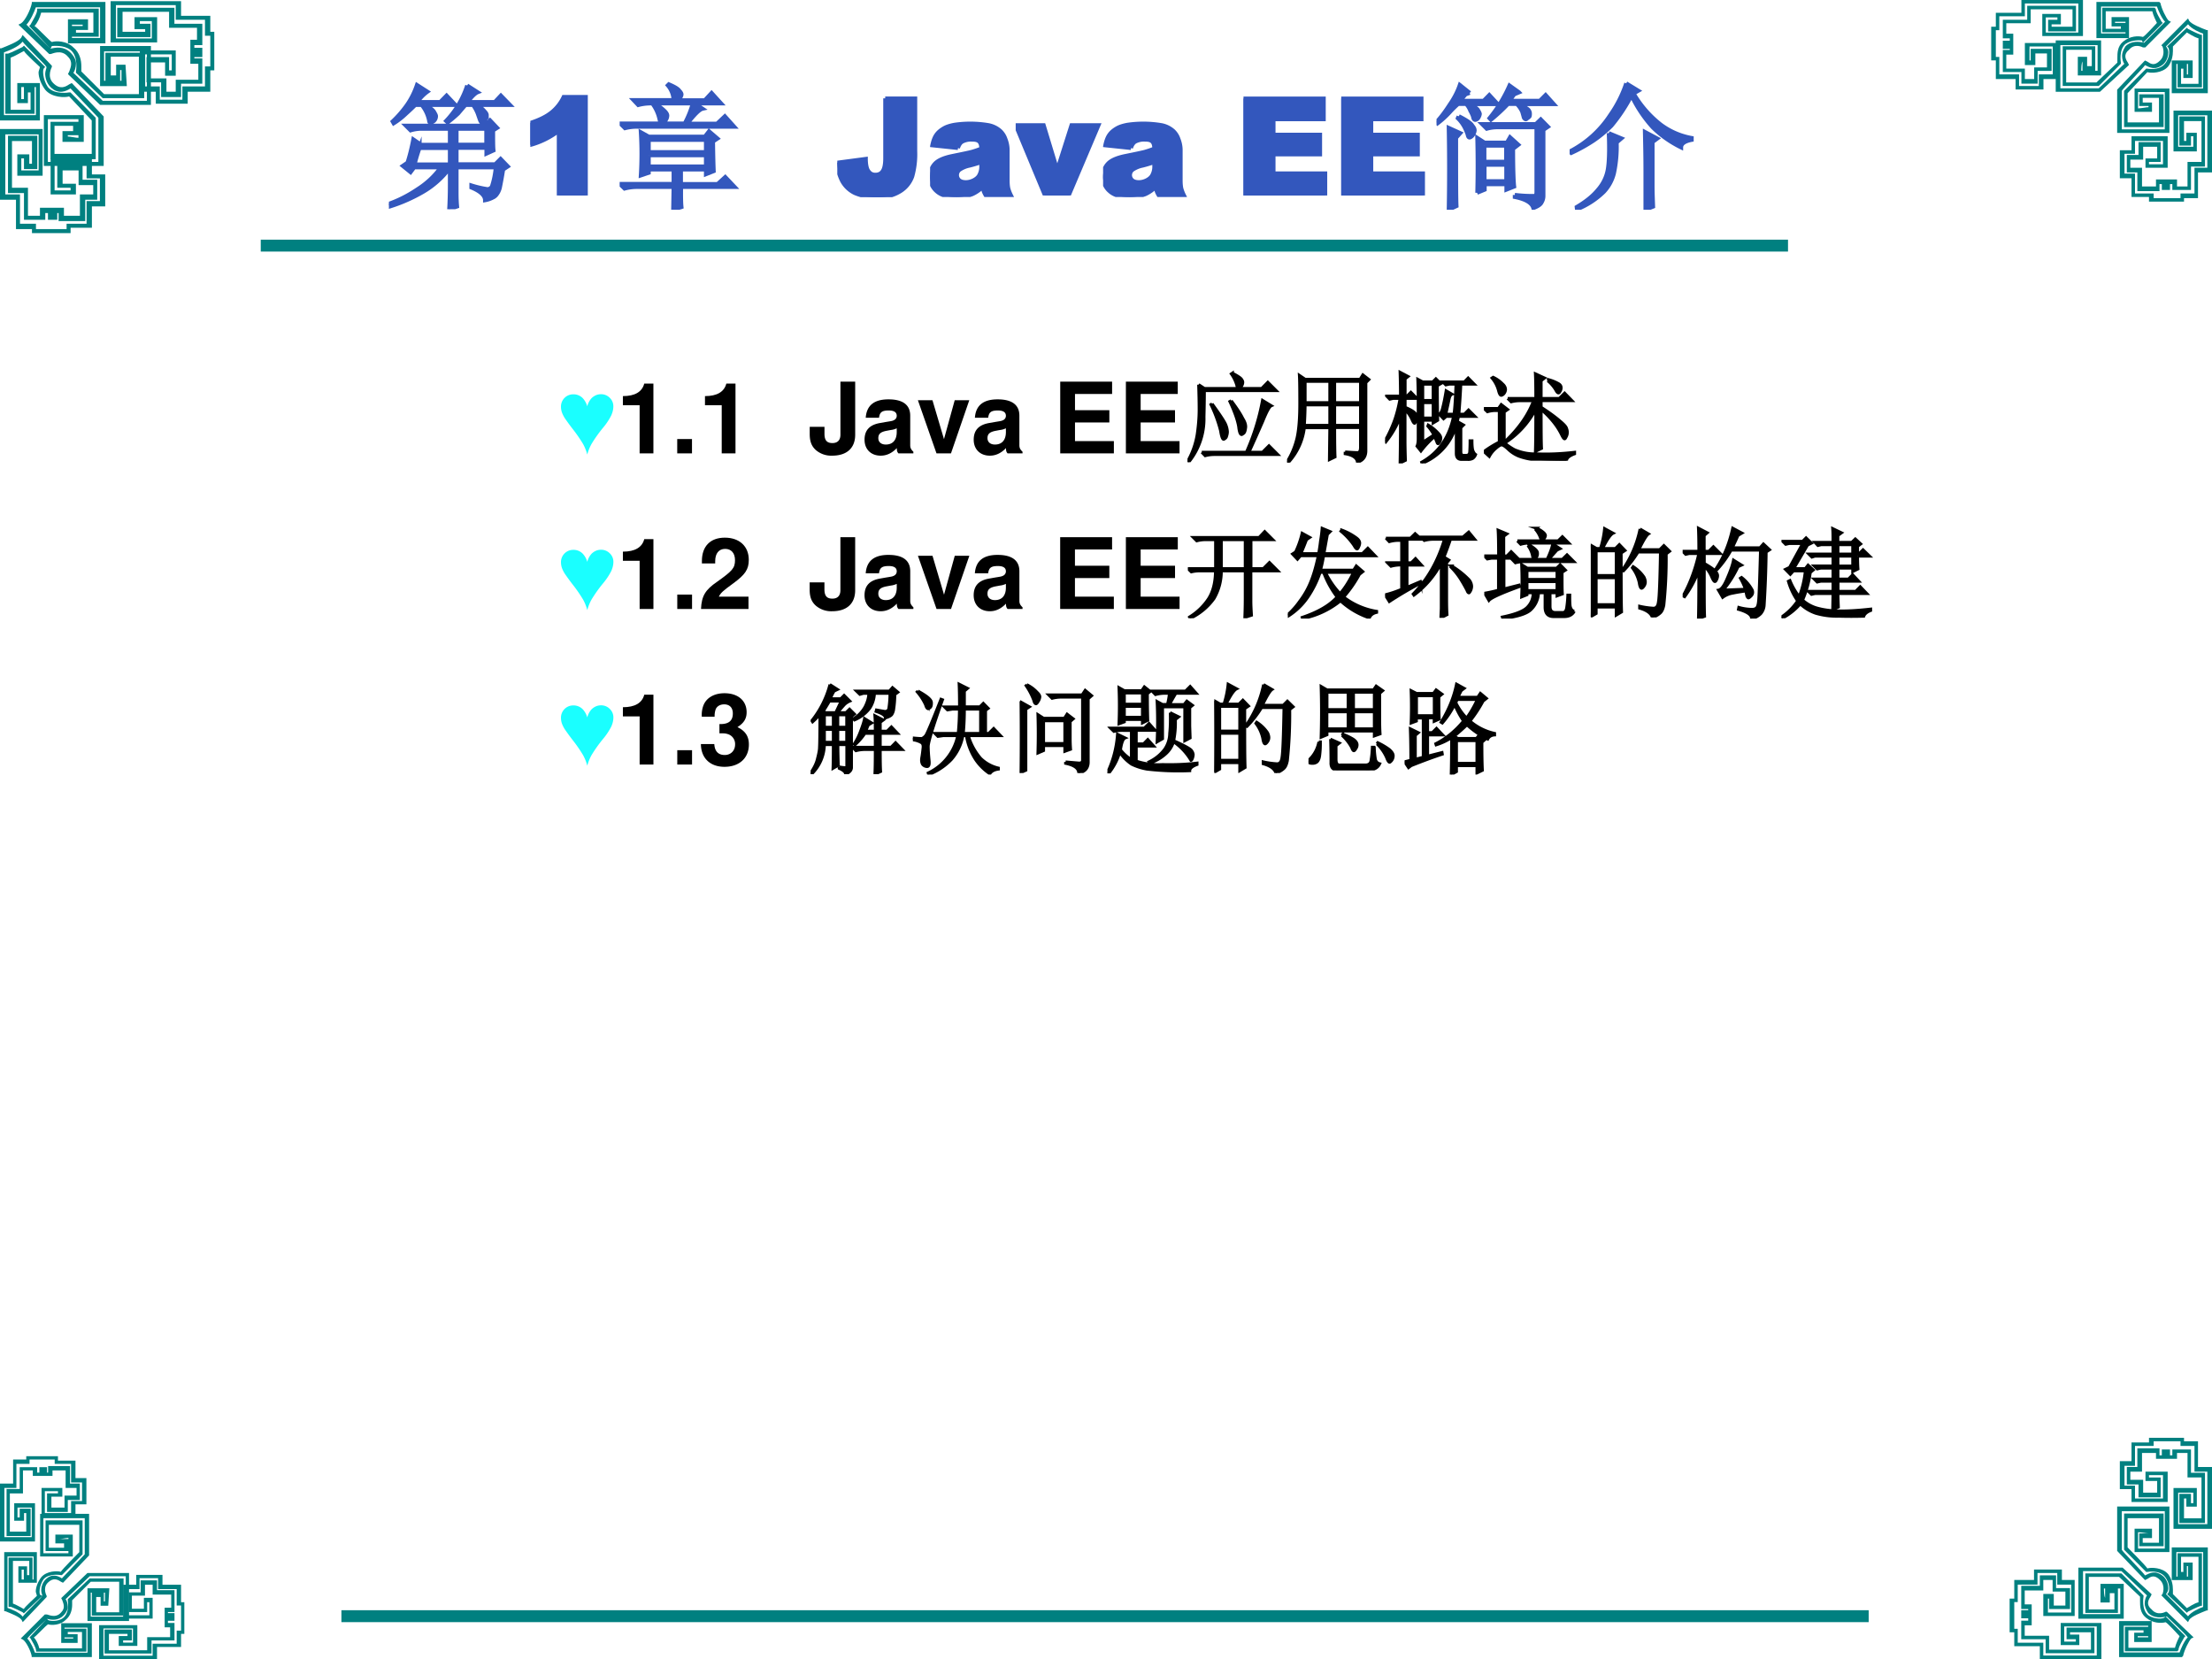
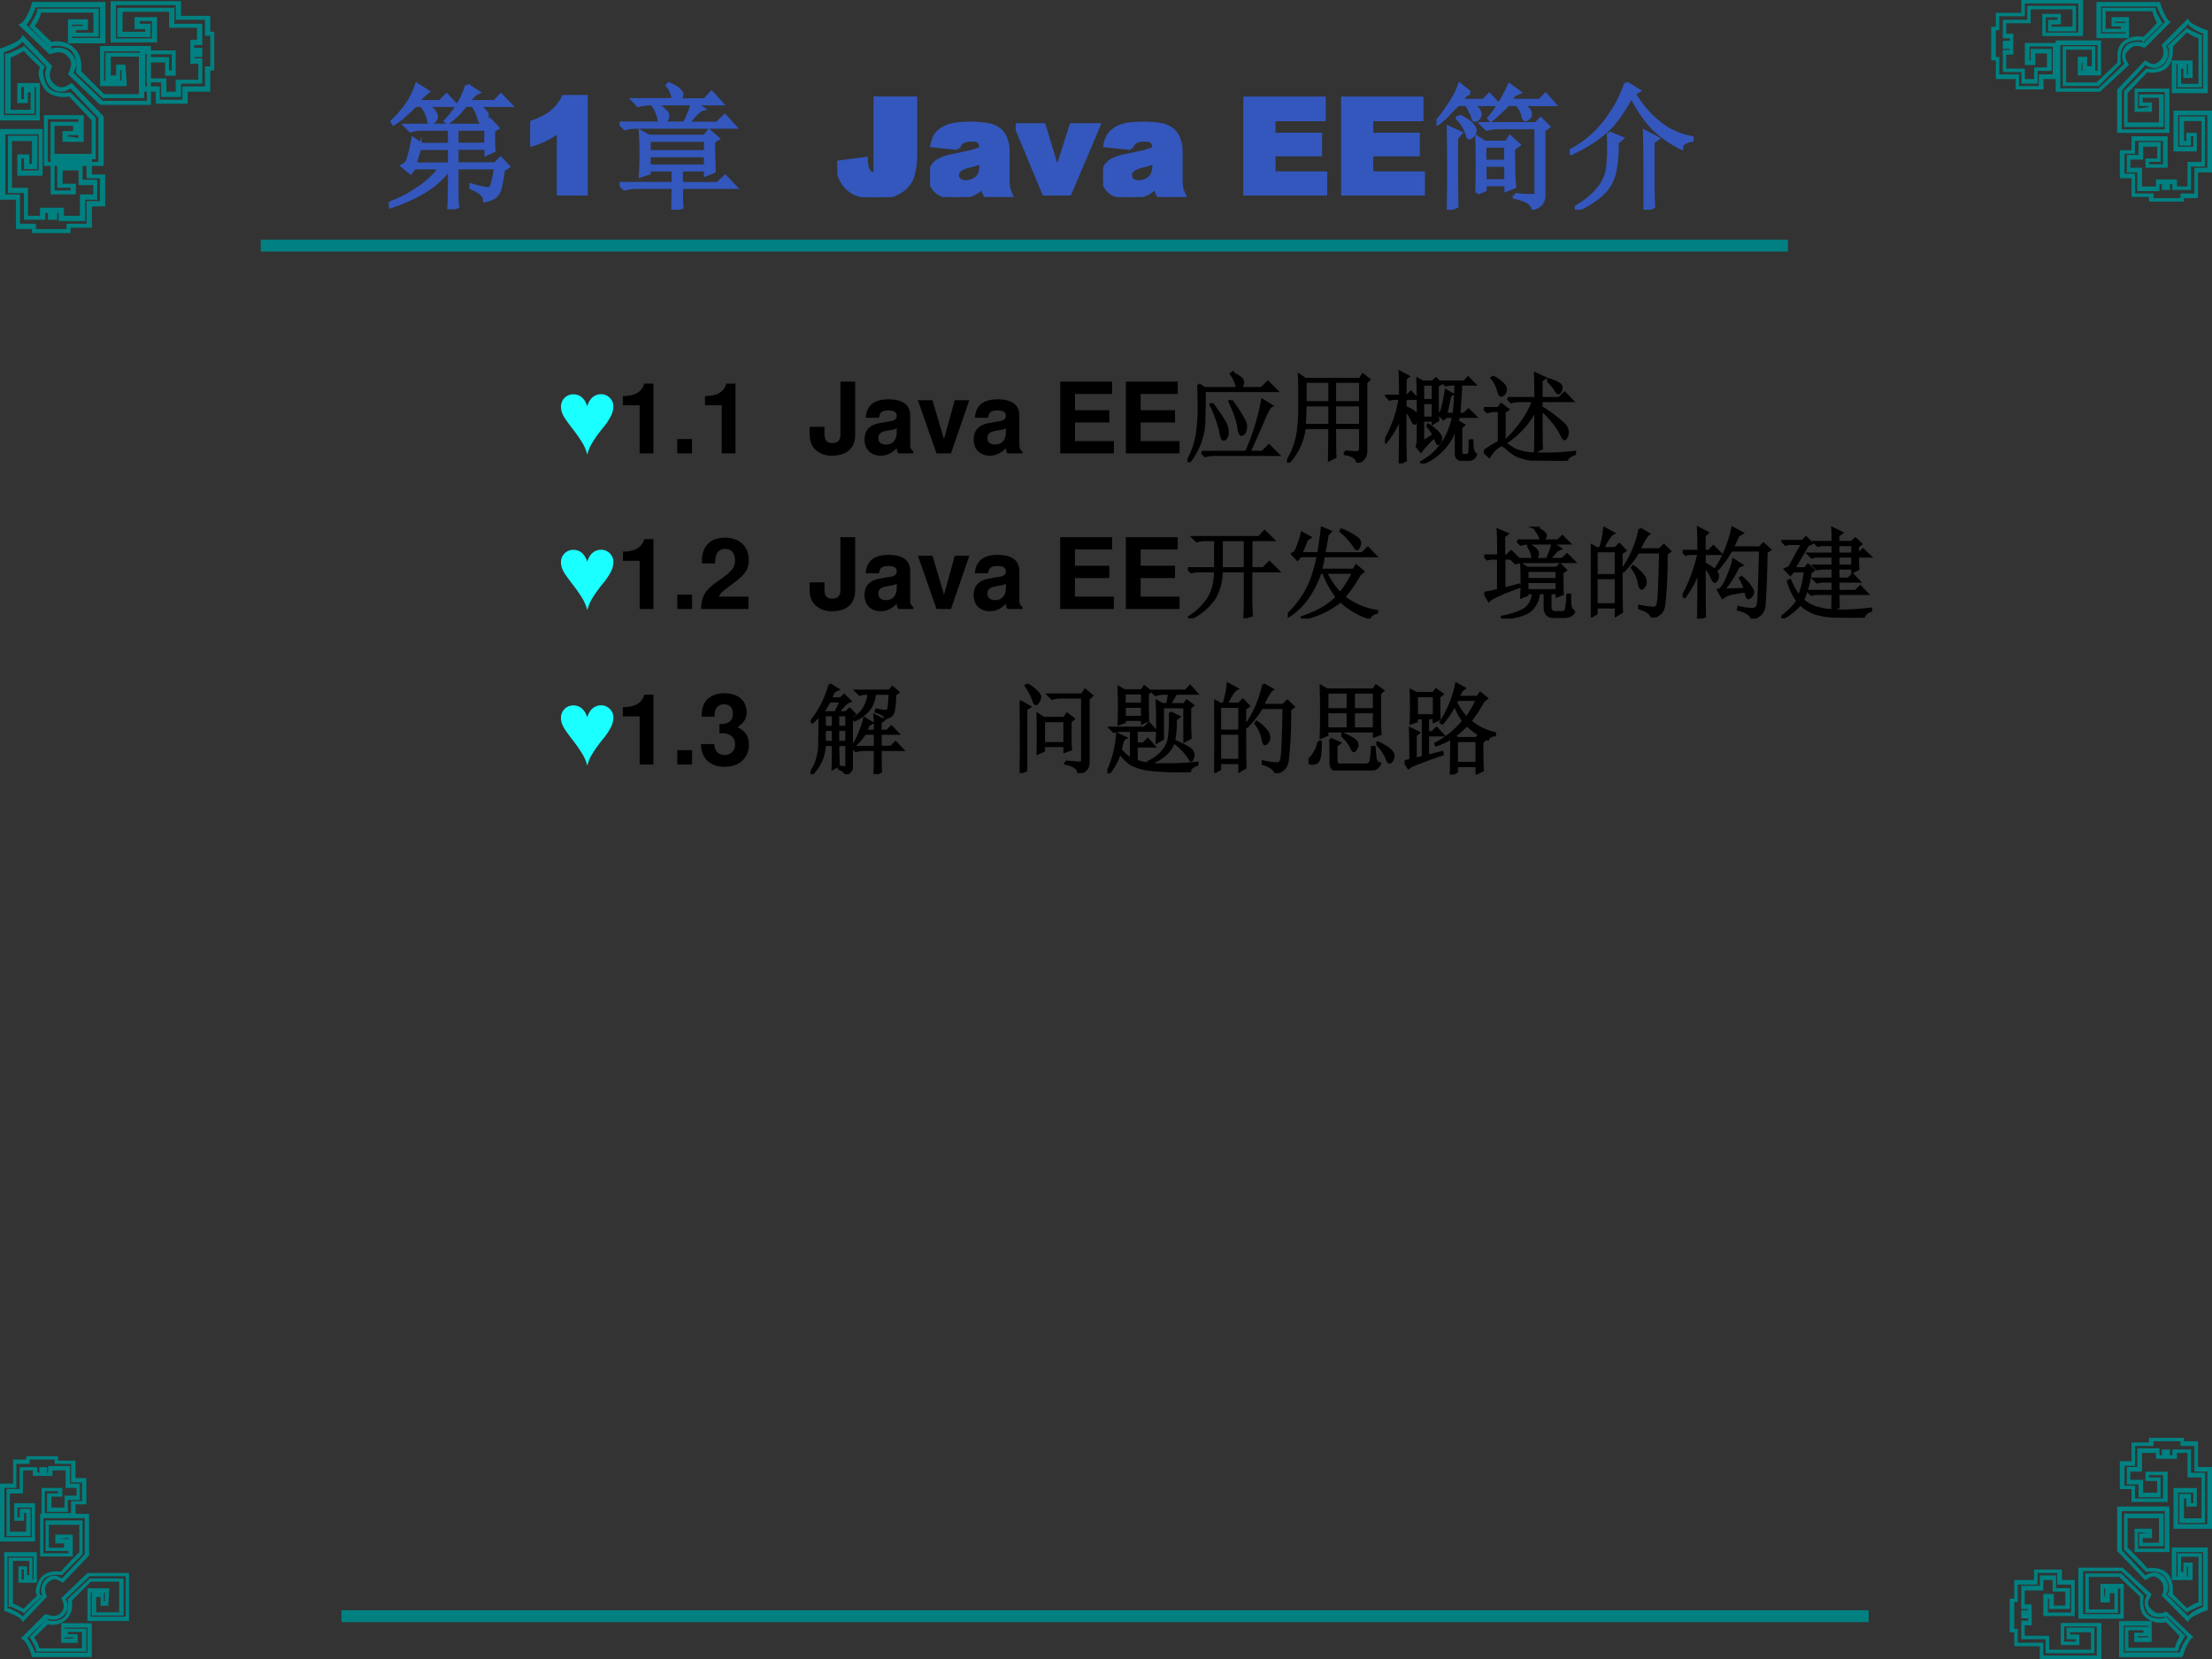
<svg xmlns="http://www.w3.org/2000/svg" xmlns:xlink="http://www.w3.org/1999/xlink" width="960" height="720" viewBox="0 0 720 540">
  <rect x="0" y="0" width="720" height="540" fill="#333333" stroke="none" />
  <g data-name="P">
    <clipPath id="a">
-       <path fill-rule="evenodd" d="M0 540h720V0H0Z" />
-     </clipPath>
+       </clipPath>
    <g clip-path="url(#a)">
      <path fill="#fff" fill-rule="evenodd" d="M0 540h720V0H0Z" />
    </g>
  </g>
  <path fill="teal" fill-rule="evenodd" d="M58.067.38H36v13.43h15.144V5.58h-7.356v3.9h3.462v.86h-7.356v-6.5h15.144v5.2h9.087v3.9h-2.163v3.91h2.163-2.163v3.9h2.596v5.2h-7.356v3.9h-3.029v-4.34h-5.192v-5.2h4.759v4.34h3.462v-8.24H45.519v13.44h5.193v3.9h10.384v-3.9h7.356v-6.94h1.298V10.34h-1.298v-5.2h-9.519V.38h-.866Zm-.865 1.3v4.76h9.519v5.2h1.731v9.97h-1.731v6.51h-7.356v4.33H52.01v-4.33h-4.76V17.71h8.654v5.2h-.866v-4.33h-7.355v8.23h4.759v4.77h6.491v-4.33h6.923v-8.24H63.26v-.43h2.596v-3.03H63.26v-.87h2.596V7.74h-9.087v-5.2H38.163v9.54h10.818V7.74h-3.462v-.86h3.894v5.63H37.731V1.68h19.471Z" data-name="P" />
  <path fill="teal" fill-rule="evenodd" d="M33.443.63H10.356v.43c-.435 2.18-2.178 5.66-3.485 6.53L6 8.02l10.019 9.57h.436c.435 0 3.484-1.74 5.662.87 1.743 1.74.872 3.48.436 4.79l-.436.87.436.43 10.019 9.58h16.553V14.98H32.572v13.05h8.712l-.435-6.96h-3.05v3.48h-1.742v-6.09h9.148v12.18H33.879c-.436-.43-6.97-6.96-7.405-7.39v-1.74c0-1.74-.436-4.35-2.614-6.09-2.178-2.18-5.663-2.18-6.97-1.74-.871-.44-4.792-4.79-5.663-5.22.871-.87 1.743-2.61 2.178-4.35h16.989v6.52h-5.663v-.87h3.921V6.28h-6.535v7.83h12.197V.63h-.871Zm-.871 1.74v10h-9.148V8.02h3.485v.44h-3.485v3.48h8.712V2.8H12.098v.44c0 1.3-1.742 3.91-2.178 4.78l-.435.44 6.97 7.39.435-.87c.436 0 3.921-.43 6.099 1.31 2.613 2.17 1.742 6.96 1.742 6.96v.43l8.712 8.27h13.504V17.16H34.314v9.13h4.792v-3.48h.436v3.48h-5.663v-9.57h13.939v16.1H33.443c-.435-.44-8.712-8.27-9.583-9.14.435-.43.871-1.74.871-3.04 0-.87-.436-2.18-1.742-3.48-2.178-2.18-4.792-1.74-6.534-1.31-.436-.43-6.97-6.96-7.841-7.83 1.306-1.3 2.613-4.35 3.049-5.65h20.909ZM13.44 42H0v23.02h5.202v9.55h5.203v1.31h12.573v-1.74h6.937v-6.95h4.335V56.77h-4.335v-5.22h-13.44v11.73h8.237v-3.47h-4.335v-4.35h5.202v4.78h4.769v3.04h-4.335v6.95H20.81v-2.61h-7.804v2.61H9.104v-9.12H3.902v-15.2h6.503v7.38h-.867v-3.04H5.636v6.95h8.237V42h-.433Zm-.867 1.74v11.72H6.937v-3.91h.867v3.48h4.335V44.17H2.601v18.68h5.203v8.68h6.937v-2.17h.867v2.17h3.034v-2.17h.434v2.61h8.671v-6.95h3.902V58.5H26.88v-4.77h-8.238v7.38h4.336v.87h-5.203v-8.69H28.18v4.78h4.336v7.38H28.18v7.38h-6.503v1.74h-9.971v-1.74H6.503v-9.55H1.734V43.74h10.839Z" data-name="P" />
  <path fill="teal" fill-rule="evenodd" d="M6.923 12.24c-.865 1.31-4.327 2.61-6.49 3.48H0v23.49h12.981V27.03H5.625v6.53h3.461v-3.48h.866v5.65h-6.49V18.77c1.298-.44 3.461-1.74 4.326-2.18.433.87 4.76 4.79 5.193 5.22 0 .44-.433 1.31-.433 1.74 0 1.74.865 3.92 2.164 5.66 2.163 2.61 6.49 2.61 7.788 2.17.433.44 6.923 7.4 7.356 7.83v10.88H17.74v-9.14h6.058v1.74h-3.461v3.48h6.923v-8.7H14.279V54H33.75V37.91L23.365 27.03l-.865.44c-1.298.87-3.029 1.74-5.192-.44-2.164-2.17-.433-5.22-.433-5.22v-.43l-.433-.44-9.086-9.56-.433.86Zm.433 1.31c.865 1.3 7.356 7.39 7.788 8.26 0 .44-.432 1.31-.432 2.18 0 1.3.432 3.04 1.73 4.35 2.596 2.61 5.193 1.3 6.491.43.865.87 8.654 9.14 9.086 9.57V52.7H15.577V38.78h9.952v6.09c-.866 0-2.596-.44-3.462-.44V44h3.462v-4.35h-9.087v12.18h14.712V38.34l-8.221-8.26H22.5s-4.76.87-6.923-1.74c-1.731-2.61-1.731-5.66-1.298-6.09l.433-.44-.433-.43-6.49-6.53-.433.44c-.866.43-3.462 1.74-4.76 2.17h-.865v19.58h9.519v-8.7H7.788v3.91h-.865v-3.91h4.76v9.13H1.298V17.03c1.298-.44 4.76-1.74 6.058-3.48ZM677.24 0h-19.28v4.16h-8.32V8.7h-1.51v10.97h1.51v6.05h6.43v3.41h9.07v-3.41h4.16V14h-10.21v7.18h3.41V17.4h3.78v4.54h-4.16v3.78h-3.03v-3.4h-6.05v-4.54h2.27v-3.41h-2.27 2.27v-3.4h-2.27V7.56h7.94V3.03h13.62V8.7h-6.81v-.76h3.02v-3.4h-6.05v7.19H678V0h-.76Zm-.75 1.13v9.46H665.9V5.67h3.78v.76h-3.02v3.78h9.07V1.89h-15.88v4.54h-7.94v6.05h2.27v.76h-2.27v2.65h2.27v.37h-2.27v7.19h6.05v3.78h5.29v-4.16h4.54v-7.18h-6.81v3.78h-.38v-4.54h7.57v9.08h-4.54v3.78h-6.43v-3.78h-6.43v-5.68h-1.13v-8.7h1.13V5.3h8.32V1.13h17.4Z" data-name="P" />
  <path fill="teal" fill-rule="evenodd" d="M683.14.63h-.76V12.4h10.61V5.56h-5.68V8.6h3.03v.76h-4.93v-5.7h15.15c.38 1.52 1.14 3.04 1.52 3.8-.38.38-3.79 4.18-4.55 4.56-1.51-.38-4.16-.38-6.44 1.52-1.89 1.52-1.89 3.8-1.89 5.32v1.52c-.38.38-6.44 6.08-6.82 6.46h-9.85V16.2h8.34v5.32h-1.52v-3.04h-3.03v6.08h7.58v-11.4h-14.77v16.72h14.39l9.47-8.74-.38-.76c-.76-1.14-1.52-2.66.38-4.18 1.89-2.28 4.54-.76 4.54-.76h.76l8.34-8.36-.76-.38c-.76-.76-2.28-3.8-2.65-5.7l-.38-.37h-19.7Zm18.94 1.51c.38 1.14 1.51 3.8 2.65 4.94-.76.76-6.44 6.46-6.82 6.84-1.51-.38-4.16-.76-6.06 1.14-.76 1.14-1.13 2.28-1.13 3.04 0 1.14.37 2.28.75 2.66-.75.76-7.95 7.6-8.33 7.98h-12.5V14.68h12.12v8.36h-5.3c0-.76 0-2.28.38-3.04v3.04H682v-7.98h-10.6v12.92h11.74l7.2-7.22v-.38s-.76-4.18 1.51-6.08c2.28-1.52 4.93-1.14 5.31-1.14l.37.76.76-.76 5.68-5.7-.38-.38c-.37-.76-1.89-3.04-1.89-4.18l-.38-.38h-17.04v7.98h7.57v.38h-7.95V2.14h18.18Zm-10.23 4.94v.38h-3.41v-.38h3.41Z" data-name="P" />
  <g data-name="P">
    <clipPath id="b">
      <path fill-rule="evenodd" d="M0 540h720V0H0Z" />
    </clipPath>
    <g clip-path="url(#b)">
      <path fill="teal" fill-rule="evenodd" d="M719.24 36h-11.77v13.29h7.59v-6.07h-3.41v2.65h-.76v-6.45h5.69v13.29h-4.55v7.98h-3.42v-2.28h-6.84v2.28h-4.55v-6.08h-3.8v-2.66h4.17v-4.18h4.56v3.8h-3.8v3.04h7.22V44.36H693.8v4.55H690v9.12h3.8v6.08h5.69v1.52h11.4v-1.14h4.55v-8.36H720V36h-.76Zm-.76 1.52v17.09h-4.18v8.36h-4.55v1.52h-8.74v-1.52h-6.07v-6.46h-3.42v-6.46h3.42v-4.18h9.11v7.6h-4.56v-.76h3.8v-6.46h-7.21v4.18h-3.8v5.7h3.42v6.08h7.21v-2.28h.76v1.9h2.66v-1.9h.76v1.9h6.07v-7.6h4.56V37.9h-8.35v9.49h3.79v-3.03h.76v3.41h-4.93V37.52h9.49Z" />
    </g>
  </g>
  <path fill="teal" fill-rule="evenodd" d="m711.44 6.76-7.94 7.98.38.38s1.13 2.66-.76 4.56c-1.89 1.9-3.03 1.14-4.16.38l-.76-.38-.38.38-8.69 9.13v14.06h17.01V28.81H694.8v7.6h5.67v-3.04h-3.02v-1.52h5.29v7.98h-10.21v-9.5c.38-.38 6.05-6.47 6.43-6.85 1.13.38 4.92.38 6.81-1.9 1.13-1.52 1.51-3.42 1.51-4.94v-1.52c.38-.38 3.78-3.8 4.54-4.56.75.38 2.27 1.52 3.78 1.9v14.83h-5.67v-4.95h.75v3.05h3.03v-5.71h-6.81v10.65h11.73V9.8h-.38c-1.89-.76-4.92-1.9-5.68-3.04L712.2 6l-.76.76Zm.76 1.14c1.13 1.52 3.78 2.66 4.91 3.04v17.87h-8.7v-7.99h3.79v3.42h-.38v-3.42h-3.03v7.61h7.94V11.32h-.37c-1.14-.38-3.41-1.52-4.16-1.9l-.38-.38-6.43 6.08.38.38c.37.38.75 3.04-1.14 5.32-1.89 2.28-5.67 1.52-5.67 1.52h-.38l-7.19 7.23v11.78h12.86V30.71h-7.94v3.8h3.03v.38c-.76 0-2.27.38-3.41.38v-5.32h8.7v12.16h-13.99V29.57c0-.38 7.18-7.61 7.56-8.37 1.51.76 3.41 1.9 6.05-.38 1.14-1.14 1.52-2.66 1.52-3.8 0-.76-.38-1.52-.76-1.9.76-.76 6.05-6.08 7.19-7.22Z" data-name="P" />
  <g data-name="P">
    <clipPath id="c">
-       <path fill-rule="evenodd" d="M0 540h720V0H0Z" />
-     </clipPath>
+       </clipPath>
    <g clip-path="url(#c)">
      <path fill="teal" fill-rule="evenodd" d="M52.173 512.625h-7.827v3.2h-4.269v11.021h9.606v-6.755h-2.846v3.555h-3.914v-4.266h4.269v-3.555h2.491v3.199h6.048v4.267h-2.135v3.199h1.779-1.779v3.2h1.779v3.2h-7.471v4.266H35.452v-5.333H41.5v.711h-2.846v3.2h6.048v-6.755H32.25V540h18.856v-3.91h7.827v-4.267H60v-10.31h-1.067v-5.688h-6.048v-3.2h-.712Zm-.711 1.067v3.555h6.048v5.333h1.423v8.176H57.51v4.267h-7.827v3.91h-16.01v-8.888h9.606v4.622h-3.202v-.71h2.846V530.4h-8.894v7.821h15.298v-4.266h7.471v-5.688h-2.135v-.711h2.135v-2.489h-2.135v-.355h2.135v-7.111h-5.692v-3.199h-5.337v3.91h-3.913v6.4h6.048v-3.2h.711v4.266H41.5v-8.532h3.913v-3.555h6.049Z" />
    </g>
  </g>
  <path fill="teal" fill-rule="evenodd" d="M41.644 512H28.47l-8.546 8.177.356.711c.356 1.066 1.068 2.489-.356 3.911-1.78 2.133-4.272.711-4.629.711h-.712l-7.833 7.821.712.356c1.068.71 2.492 3.555 2.849 5.332v.356h19.583v-11.021h-9.97v6.4h5.341v-2.845h-3.204v-.711h4.628v5.333H12.803c-.356-1.422-1.068-2.844-1.78-3.555.712-.356 3.916-3.911 4.629-4.267 1.068.356 3.916.356 5.696-1.422 1.781-1.422 2.137-3.555 2.137-4.977v-1.422l6.053-6.044h9.257v9.955h-7.477v-4.978h1.424v2.845h2.493l.356-5.689H28.47v10.666H42V512h-.356Zm-.712 1.067v13.154H29.538v-7.822h4.629v2.844h-.356v-2.844h-3.917v7.466H40.22v-12.087H29.182l-7.121 6.754v.356s.712 3.911-1.425 5.688c-1.78 1.422-4.628 1.067-4.984.711l-.357-.355-.356.355-5.34 5.689.355.355c.357.711 1.781 2.844 1.781 3.91v.356h16.379v-7.466h-7.122v2.845h2.849v.355h-2.849v-3.555h7.478v8.177H11.379c-.356-1.067-1.425-3.555-2.493-4.622.713-1.066 6.053-6.044 6.409-6.399 1.425.355 3.561.711 5.341-1.067 1.069-1.066 1.425-2.133 1.425-2.844 0-1.067-.356-2.133-.713-2.489.713-.711 7.478-7.11 7.834-7.465h11.75ZM18.513 474H8.544v1.067H4.272v7.827H0v18.856h11.392v-12.452H4.628v5.692h3.204v-2.49h.712v6.048h-5.34v-12.452h4.272v-7.471h3.204v1.779h3.205v-1.779 1.779h3.204v-1.779h4.272v5.692h3.56v2.491h-3.916v3.913h-4.272v-3.558h3.56v-2.846h-6.765v9.25h11.037v-3.913h3.56v-8.539h-3.56v-5.692h-5.696V474h-.356Zm-.712 1.067v1.423h5.34v6.048h3.56v6.049h-3.56v3.913h-8.544v-7.115h4.272v.711h-3.56v6.048h6.764v-3.913h3.916v-5.337h-3.204v-5.692h-7.12v2.135h-.356v-1.779h-2.493v1.779h-.712v-1.779H6.408v7.115H2.136v15.298h7.832v-8.894h-3.56v2.846h-.712v-3.202h4.628v9.606h-8.9v-16.01H5.34v-7.827h4.272v-1.423h8.189Z" data-name="P" />
  <path fill="teal" fill-rule="evenodd" d="M28.292 492.75H13.063v13.886h10.625v-7.121h-5.667v2.849h2.833v1.424h-4.958v-7.477h9.917v8.901c-.355.356-5.667 5.697-6.021 6.409-1.063-.356-4.604-.356-6.375 1.78-1.063 1.425-1.771 3.205-1.771 4.629 0 .356.354 1.068.354 1.425-.354.356-3.896 3.56-4.25 4.272-.708-.356-2.48-1.424-3.542-1.78v-13.886h5.313v4.628h-.709v-2.848H5.98v5.341H12v-9.97H1.375v19.227h.354c1.771.712 4.604 1.781 5.313 2.849l.354.712 7.792-8.189v-.356s-1.417-2.493.354-4.273c1.771-1.781 3.187-1.068 4.25-.356l.708.356.354-.356L29 506.28v-13.53h-.708Zm-.709 1.424v11.75c-.354.356-6.729 7.121-7.437 7.834-1.063-.713-3.188-1.781-5.313.356-1.062 1.068-1.416 2.492-1.416 3.56 0 .712.354 1.424.354 1.781-.354.712-5.667 5.696-6.375 6.765-1.063-1.425-3.896-2.493-4.958-2.849v-16.735h8.5v7.478H7.042v-3.205h.708v3.205h2.833v-7.122H2.792v16.023H3.5c1.063.356 3.188 1.424 3.896 1.78l.354.356 6.021-5.696-.708-.357c-.355-.356-.355-2.848 1.062-4.984 1.771-2.137 5.667-1.425 5.667-1.425h.354l6.729-6.765v-11.038H14.833v9.97h7.438v-3.917h-2.833c.708 0 2.125-.356 2.833-.356v4.985h-8.146v-11.394h13.458ZM111.13 528h497.12v-3.875H111.13Z" data-name="P" />
  <g data-name="P">
    <clipPath id="d">
      <path fill-rule="evenodd" d="M0 540h720V0H0Z" />
    </clipPath>
    <g clip-path="url(#d)">
      <path fill="teal" fill-rule="evenodd" d="M670.39 510.875h-8.32v3.404h-6.43v6.052h-1.51v10.97h1.51v4.538h8.32V540H684v-11.726h-13.24v7.187h6.05v-3.404h-3.02v-.757h6.81v5.674h-13.62v-4.539h-7.94v-3.404h2.27v-3.404h-2.27 2.27v-3.405h-2.27v-4.539h6.05v-3.404h3.03v3.783h4.16v4.539h-3.78v-3.783h-3.41v7.187h10.21v-11.726h-4.16v-3.404h-.75Zm-.76 1.135v3.782h4.54v9.078h-7.57v-4.539h.38v3.404h6.81v-6.808h-4.54v-4.161h-5.29v3.404h-6.05v7.565h2.27v.379h-2.27v2.647h2.27v.757h-2.27v6.052h7.94v4.539h15.88v-8.322h-9.07v3.783h3.02v.756h-3.78v-4.917h10.59v9.456h-17.4v-4.16h-8.32v-4.54h-1.13v-8.699h1.13v-5.674h6.43v-3.782h6.43Z" />
    </g>
  </g>
  <path fill="teal" fill-rule="evenodd" d="M690.89 510.25H676.5v16.643h14.77v-11.348h-7.57v6.052h3.03v-3.026h1.51v5.296h-8.33v-10.591h9.85c.38.378 6.44 6.052 6.82 6.43v1.513c0 1.513 0 3.783 1.89 5.296 2.27 1.891 4.92 1.891 6.44 1.513.76.378 4.17 4.16 4.54 4.539-.37.756-1.13 2.27-1.51 3.782h-15.15v-5.674h4.92v.757h-3.03v3.026h5.68v-6.809h-10.6v11.726h20.45l.38-.378c.38-1.891 1.89-4.917 2.65-5.674l.76-.378-8.71-8.322h-.38s-2.65 1.513-4.55-.756c-1.89-1.513-1.13-3.026-.38-4.161l.38-.756-.38-.379-9.09-8.321Zm-.37 1.135c.37.378 7.57 7.186 8.33 7.943-.38.378-.76 1.513-.76 2.648 0 .756.38 1.891 1.14 3.026 1.89 1.891 4.54 1.513 6.06 1.134.38.379 6.06 5.674 6.82 6.809-1.14 1.135-2.28 3.782-2.66 4.917h-18.18v-8.7h7.96v.379h-7.58v7.943h17.05l.38-.379c0-1.134 1.51-3.404 1.89-4.16l.38-.378-6.44-6.431-.38.379c-.38.378-3.03.756-5.3-.757-2.28-1.891-1.52-6.052-1.52-6.052v-.378l-7.19-7.187h-11.75v12.861h10.61v-7.944h-4.17v3.026c-.38-.756-.38-2.269-.38-3.026h5.31v8.322h-12.12v-13.995h12.5Zm7.95 21.182h.76v.378h-3.41v-.378h2.65Z" data-name="P" />
  <g data-name="P">
    <clipPath id="e">
      <path fill-rule="evenodd" d="M0 540h720V0H0Z" />
    </clipPath>
    <g clip-path="url(#e)">
      <path fill="teal" fill-rule="evenodd" d="M710.13 468h-10.64v1.519h-5.69v6.077H690v9.116h3.8v4.177h11.77v-9.875h-7.22v3.039h3.8v3.798h-4.56v-4.178h-4.17v-2.659h3.8v-6.077h4.55v1.9h3.42v-1.9 1.9h3.42v-1.9h3.42v7.976h4.55v13.294h-5.69v-6.457h.76v2.659h3.41v-6.077h-7.59v13.293H720v-20.13h-4.56v-8.356h-4.55V468h-.76Zm-.38 1.139v1.52h4.55v8.355h4.18v17.092h-9.49v-10.255h4.93v3.418h-.76v-3.038h-3.79v9.495h8.35v-16.332h-4.56v-7.596h-6.07v1.899h-.76v-1.899h-2.66v1.899h-.76v-2.279h-7.21v6.077h-3.42v5.697h3.8v4.178h7.21v-6.457h-3.8v-.759h4.56v7.596h-9.11v-4.178h-3.42v-6.457h3.42v-6.456h6.07v-1.52h8.74Z" />
    </g>
  </g>
  <path fill="teal" fill-rule="evenodd" d="M705.39 490.375h-16.26v14.442l9.07 9.501.76-.38c1.13-.76 2.27-1.52 4.16.38 1.89 1.9.76 4.561.76 4.561l-.38.38.38.38L712.2 528l.37-.76c.76-1.14 3.79-2.28 5.68-3.041h.38v-20.522H706.9v10.641h6.81v-5.701h-3.03v3.041h-.75v-4.941h5.67v14.822c-1.51.38-3.03 1.52-3.78 1.9-.76-.76-4.16-4.18-4.54-4.56v-1.52c0-1.521-.38-3.421-1.51-4.941-1.89-2.28-5.68-2.28-6.81-1.9-.38-.76-6.05-6.461-6.43-6.841v-9.501h10.21v7.981h-5.29v-1.521h3.02v-3.04h-5.67v7.601h11.34v-14.822h-.75Zm-.76 1.52v12.162h-8.7v-5.321c1.14 0 2.65.38 3.41.38h-3.03v4.181h7.94v-10.642h-12.86v11.782l7.19 7.221h.38s3.78-.76 5.67 1.52c1.89 2.28 1.51 4.941 1.14 5.321l-.38.38.38.38 6.05 5.701.38-.38c.75-.381 3.02-1.521 4.16-1.901h.37v-17.102h-7.94v7.601h3.03v-3.42h.38v3.42h-3.79v-7.981h8.7v17.862c-1.13.38-3.78 1.521-4.91 3.041-1.14-1.14-6.43-6.461-7.19-7.221.38-.38.76-1.14.76-1.9 0-1.141-.38-2.661-1.52-3.801-2.64-2.28-4.54-1.14-6.05-.38-.38-.76-7.56-7.981-7.56-8.361v-12.542h13.99ZM84.875 81.88h497.12v-3.875H84.875Z" data-name="P" />
  <g data-name="P">
    <symbol id="f">
      <path d="M.266.77C.307.749.33.73.336.715.344.702.348.693.348.688A.049.049 0 0 0 .332.651C.322.645.314.641.309.641.3.64.297.645.297.652A.258.258 0 0 1 .242.77H.195a1.85 1.85 0 0 0-.07-.066.54.54 0 0 0-.09-.07L.027.648A.818.818 0 0 1 .133.77C.167.819.19.868.207.918l.078-.05A.312.312 0 0 1 .211.792h.168L.426.84.492.77H.266m.312.144.078-.05C.638.857.613.833.582.792h.2L.827.84.895.77h-.25A.17.17 0 0 0 .707.723c.01-.01.016-.02.016-.028A.063.063 0 0 0 .707.656C.697.646.69.641.687.641.682.64.677.647.672.66L.656.706A.269.269 0 0 1 .621.77H.566A4.672 4.672 0 0 1 .512.707.95.95 0 0 0 .434.641L.422.652a.684.684 0 0 1 .156.262M.137.344C.152.39.167.448.18.516l.058-.04H.45v.118H.234A.289.289 0 0 1 .16.582L.125.617h.582l.04.04L.8.601.77.582c0-.075 0-.125.003-.148L.72.41v.043H.5V.332h.285l.04.04.054-.056L.844.293A2.715 2.715 0 0 0 .82.16.131.131 0 0 0 .797.11.071.071 0 0 0 .766.085.187.187 0 0 0 .71.066C.71.1.677.132.609.16v.016A.79.79 0 0 1 .73.148c.016.003.027.01.032.024a.635.635 0 0 1 .027.137H.5V.117C.5.086.501.053.504.02L.445 0C.448.05.45.11.45.18v.125A.66.66 0 0 0 .254.129a1.21 1.21 0 0 0-.25-.11L0 .04C.07.065.14.1.207.145c.07.044.129.098.176.164H.187L.16.273.102.32l.035.024M.5.594V.477h.219v.117H.5M.227.454A1.29 1.29 0 0 1 .19.331H.45v.121H.227Z" />
    </symbol>
    <use xlink:href="#f" fill="#3357bd" transform="matrix(44.064 0 0 -44.064 126.591 68.095)" />
    <use xlink:href="#f" fill="none" stroke="#3357bd" stroke-miterlimit="10" stroke-width=".029" transform="matrix(44.064 0 0 -44.064 126.591 68.095)" />
    <symbol id="g">
      <path d="M.41.728V0H.21v.477A.605.605 0 0 0 0 .373v.163c.068.022.12.048.158.079a.32.32 0 0 1 .088.113H.41Z" />
    </symbol>
    <use xlink:href="#g" fill="#3357bd" transform="matrix(44.064 0 0 -44.064 172.623 63.62)" />
    <use xlink:href="#g" fill="none" stroke="#3357bd" stroke-miterlimit="10" stroke-width=".029" transform="matrix(44.064 0 0 -44.064 172.623 63.62)" />
    <symbol id="h">
      <path d="M.48.637c.027.05.046.099.06.148H.23A.355.355 0 0 1 .137.773L.102.81h.296a.177.177 0 0 1-.043.109l.008.008C.408.908.433.892.441.879c.01-.01.016-.02.016-.027C.457.842.449.827.434.809h.195l.05.054L.75.785H.555L.613.746C.59.741.553.704.5.636h.219l.058.055.07-.078H.134A.355.355 0 0 1 .039.602L.004.637H.48M.395 0l.003.168h-.27A.355.355 0 0 1 .036.156L0 .191h.398v.106H.215V.273L.156.253a2.628 2.628 0 0 1 0 .32L.215.54h.414L.66.58.723.526.69.504C.691.41.693.337.695.285L.637.262v.035H.453V.19h.27L.78.242l.07-.074H.454C.453.095.454.046.457.02L.395 0m-.18.516v-.09h.422v.09H.215m0-.114V.32h.422v.082H.215m.039.383A.305.305 0 0 0 .332.73C.345.717.352.706.352.695A.063.063 0 0 0 .336.656C.326.643.318.636.312.636.305.637.298.649.293.673a.292.292 0 0 1-.047.105l.008.008Z" />
    </symbol>
    <use xlink:href="#h" fill="#3357bd" transform="matrix(44.064 0 0 -44.064 201.7 68.267)" />
    <use xlink:href="#h" fill="none" stroke="#3357bd" stroke-miterlimit="10" stroke-width=".029" transform="matrix(44.064 0 0 -44.064 201.7 68.267)" />
    <symbol id="i">
      <path d="M-2147483500-2147483500Z" />
    </symbol>
    <use xlink:href="#i" fill="#3357bd" transform="matrix(44.064 0 0 -44.064 94626710000 -94626710000)" />
    <use xlink:href="#i" fill="#3357bd" transform="matrix(44.064 0 0 -44.064 94626710000 -94626710000)" />
    <use xlink:href="#i" fill="none" stroke="#3357bd" stroke-miterlimit="10" stroke-width=".029" transform="matrix(44.064 0 0 -44.064 94626710000 -94626710000)" />
    <use xlink:href="#i" fill="none" stroke="#3357bd" stroke-miterlimit="10" stroke-width=".029" transform="matrix(44.064 0 0 -44.064 94626710000 -94626710000)" />
    <symbol id="j">
-       <path d="M.354.729h.222v-.39A.605.605 0 0 0 .554.153.212.212 0 0 0 .466.044.293.293 0 0 0 .298 0 .389.389 0 0 0 .13.03a.213.213 0 0 0-.092.085.326.326 0 0 0-.038.14l.211.028c0-.031.004-.055.009-.07A.077.077 0 0 1 .246.176a.06.06 0 0 1 .036-.01c.025 0 .043.01.054.028.012.018.018.05.018.093V.73Z" />
+       <path d="M.354.729h.222v-.39A.605.605 0 0 0 .554.153.212.212 0 0 0 .466.044.293.293 0 0 0 .298 0 .389.389 0 0 0 .13.03a.213.213 0 0 0-.092.085.326.326 0 0 0-.038.14l.211.028c0-.031.004-.055.009-.07A.077.077 0 0 1 .246.176a.06.06 0 0 1 .036-.01V.73Z" />
    </symbol>
    <symbol id="k">
      <path d="m.206.362-.19.02c.007.034.017.06.03.078C.06.48.08.496.105.51.123.52.148.528.18.534A.803.803 0 0 0 .427.532.183.183 0 0 0 .517.49a.146.146 0 0 0 .04-.062A.223.223 0 0 0 .573.35V.122c0-.024.002-.044.005-.058a.274.274 0 0 1 .02-.052H.411a.197.197 0 0 0-.015.03.236.236 0 0 0-.007.033.257.257 0 0 0-.077-.054A.323.323 0 0 0 .189 0C.127 0 .08.014.048.043A.137.137 0 0 0 0 .149c0 .04.012.072.035.097C.058.271.1.29.163.303c.074.015.122.025.145.031a.72.72 0 0 1 .07.024c0 .024-.005.041-.015.051C.353.42.335.424.31.424A.138.138 0 0 1 .236.408C.224.4.213.385.206.362M.378.258A.936.936 0 0 0 .292.232.198.198 0 0 1 .216.2.05.05 0 0 1 .199.164.05.05 0 0 1 .215.125C.226.115.243.11.264.11c.022 0 .042.006.061.016.02.011.033.024.04.04a.13.13 0 0 1 .013.06v.032Z" />
    </symbol>
    <symbol id="l">
      <path d="M0 .519h.207l.1-.33.105.33h.2L.392 0H.216L0 .519Z" />
    </symbol>
    <symbol id="m">
      <path d="M0 .716h.593V.563H.222V.449h.344V.303H.222v-.14h.382V0H0v.716Z" />
    </symbol>
    <use xlink:href="#j" fill="#3357bd" transform="matrix(44.064 0 0 -44.064 272.533 64.18)" />
    <use xlink:href="#k" fill="#3357bd" transform="matrix(44.064 0 0 -44.064 302.741 64.136)" />
    <use xlink:href="#l" fill="#3357bd" transform="matrix(44.064 0 0 -44.064 330.604 63.62)" />
    <use xlink:href="#k" fill="#3357bd" transform="matrix(44.064 0 0 -44.064 359.055 64.136)" />
    <use xlink:href="#i" fill="#3357bd" transform="matrix(44.064 0 0 -44.064 94626710000 -94626710000)" />
    <use xlink:href="#m" fill="#3357bd" transform="matrix(44.064 0 0 -44.064 404.754 63.62)" />
    <use xlink:href="#m" fill="#3357bd" transform="matrix(44.064 0 0 -44.064 436.568 63.62)" />
    <use xlink:href="#j" fill="none" stroke="#3357bd" stroke-miterlimit="10" stroke-width=".029" transform="matrix(44.064 0 0 -44.064 272.533 64.18)" />
    <use xlink:href="#k" fill="none" stroke="#3357bd" stroke-miterlimit="10" stroke-width=".029" transform="matrix(44.064 0 0 -44.064 302.741 64.136)" />
    <use xlink:href="#l" fill="none" stroke="#3357bd" stroke-miterlimit="10" stroke-width=".029" transform="matrix(44.064 0 0 -44.064 330.604 63.62)" />
    <use xlink:href="#k" fill="none" stroke="#3357bd" stroke-miterlimit="10" stroke-width=".029" transform="matrix(44.064 0 0 -44.064 359.055 64.136)" />
    <use xlink:href="#i" fill="none" stroke="#3357bd" stroke-miterlimit="10" stroke-width=".029" transform="matrix(44.064 0 0 -44.064 94626710000 -94626710000)" />
    <use xlink:href="#m" fill="none" stroke="#3357bd" stroke-miterlimit="10" stroke-width=".029" transform="matrix(44.064 0 0 -44.064 404.754 63.62)" />
    <use xlink:href="#m" fill="none" stroke="#3357bd" stroke-miterlimit="10" stroke-width=".029" transform="matrix(44.064 0 0 -44.064 436.568 63.62)" />
    <symbol id="n">
      <path d="M.355.332V.211h.16v.121h-.16m-.21.2c0-.282 0-.45.003-.505L.09 0a16.535 16.535 0 0 1 0 .605L.176.566.145.531m.02.16c.059-.03.093-.054.1-.07C.277.608.282.596.282.586A.063.063 0 0 0 .273.559.051.051 0 0 0 .25.535C.24.53.233.536.23.555a.429.429 0 0 1-.023.054.265.265 0 0 1-.05.067L.163.69M.578.11A1.047 1.047 0 0 1 .723.102c.01.002.015.011.015.027v.48H.445A.289.289 0 0 1 .371.598L.336.633h.398L.77.668.824.613.79.59V.102A.09.09 0 0 0 .777.055C.77.039.75.025.715.012.705.05.659.078.578.094v.015M.301.125a8.02 8.02 0 0 1 0 .406L.355.496H.52l.023.04L.605.48.566.45C.566.295.57.202.574.171L.516.148v.04h-.16v-.04L.3.125m.054.348V.355h.16v.118h-.16m-.109.39L.215.852.175.805h.173L.39.848.453.78h-.21C.28.763.302.747.308.734.316.721.32.712.32.707A.06.06 0 0 0 .312.684.035.035 0 0 0 .29.664C.28.661.272.67.27.687A.216.216 0 0 1 .25.73a.158.158 0 0 1-.031.051H.16A.702.702 0 0 1 .098.72a.687.687 0 0 0-.09-.082L0 .648c.034.037.066.08.098.13.034.049.058.097.074.144L.246.863M.61.867.574.852.54.805h.223l.043.043L.867.78H.61C.656.758.681.741.684.731A.038.038 0 0 0 .69.71.064.064 0 0 0 .688.69.044.044 0 0 0 .671.676C.667.67.662.668.66.668.655.668.65.672.645.68a1.42 1.42 0 0 1-.012.043.187.187 0 0 1-.04.058H.528A1.33 1.33 0 0 0 .402.664L.391.676a1.044 1.044 0 0 1 .148.242l.07-.05Z" />
    </symbol>
    <symbol id="o">
      <path d="m.418.934.09-.055-.035-.02A.802.802 0 0 1 .672.63.542.542 0 0 1 .902.53V.516C.85.506.824.487.824.46a.803.803 0 0 0-.21.148.962.962 0 0 0-.157.235A1.232 1.232 0 0 0 .309.62a.929.929 0 0 0-.133-.11A1.23 1.23 0 0 0 .012.419L0 .43A.783.783 0 0 1 .3.7a.896.896 0 0 1 .118.234M.289.566.383.527.348.497A.934.934 0 0 0 .328.27.31.31 0 0 0 .254.133a.608.608 0 0 0-.2-.13L.052.02C.118.059.17.1.207.145.247.19.271.24.281.293c.01.055.013.146.008.273M.56 0v.285c0 .102-.002.198-.004.29L.648.526.613.5V.172C.613.13.615.08.617.023L.56 0Z" />
    </symbol>
    <use xlink:href="#n" fill="#3357bd" transform="matrix(44.064 0 0 -44.064 467.582 68.267)" />
    <use xlink:href="#o" fill="#3357bd" transform="matrix(44.064 0 0 -44.064 510.905 68.267)" />
    <use xlink:href="#n" fill="none" stroke="#3357bd" stroke-miterlimit="10" stroke-width=".029" transform="matrix(44.064 0 0 -44.064 467.582 68.267)" />
    <use xlink:href="#o" fill="none" stroke="#3357bd" stroke-miterlimit="10" stroke-width=".029" transform="matrix(44.064 0 0 -44.064 510.905 68.267)" />
    <use xlink:href="#i" fill="#3357bd" transform="matrix(44.064 0 0 -44.064 94626710000 -94626710000)" />
    <use xlink:href="#i" fill="none" stroke="#3357bd" stroke-miterlimit="10" stroke-width=".029" transform="matrix(44.064 0 0 -44.064 94626710000 -94626710000)" />
  </g>
  <g data-name="P">
    <symbol id="p">
      <path d="M.267 0a.454.454 0 0 1-.043.108 1.484 1.484 0 0 1-.109.157 2.46 2.46 0 0 0-.073.1.306.306 0 0 0-.032.062.18.18 0 0 0-.01.058.124.124 0 0 0 .125.127A.13.13 0 0 0 .22.574.202.202 0 0 0 .267.49a.19.19 0 0 0 .045.084C.34.6.371.613.406.613a.122.122 0 0 0 .09-.037A.117.117 0 0 0 .532.49C.532.46.525.43.511.398A.653.653 0 0 0 .428.273 1.37 1.37 0 0 1 .31.107.466.466 0 0 1 .267 0Z" />
    </symbol>
    <use xlink:href="#p" fill="#1affff" transform="matrix(32.04 0 0 -32.04 182.596 147.955)" />
    <symbol id="q">
      <path d="M.17.489V0h.14v.709H.217C.195.625.122.582 0 .582V.489h.17Z" />
    </symbol>
    <symbol id="r">
      <path d="M.15.146H0V0h.15v.146Z" />
    </symbol>
    <symbol id="s">
      <path d="M-2147483500-2147483500Z" />
    </symbol>
    <symbol id="t">
      <path d="M.312.752V.213C.312.158.283.128.231.128.174.128.15.156.15.223v.07H0V.221C0 .145.018.098.061.058A.24.24 0 0 1 .228 0c.149 0 .234.077.234.213v.539h-.15Z" />
    </symbol>
    <symbol id="u">
      <path d="M.496.04C.472.063.464.079.464.106v.3c0 .11-.075.166-.221.166C.097.572.021.51.012.385h.135c.007.056.03.074.099.074C.3.459.327.441.327.405A.048.048 0 0 0 .303.363C.284.353.284.353.215.342L.159.332C.052.314 0 .259 0 .162 0 .065.065 0 .164 0c.06 0 .114.025.164.077 0-.028.003-.038.016-.054h.152V.04m-.169.2C.327.159.287.113.216.113.169.113.14.138.14.178.14.22.162.24.22.252l.048.009a.176.176 0 0 1 .059.017V.24Z" />
    </symbol>
    <symbol id="v">
      <path d="m.336 0 .186.54H.374L.265.145.148.54H0L.189 0h.147Z" />
    </symbol>
    <symbol id="w">
      <path d="M.15.314h.349v.125H.15v.165h.377v.125H0V0h.545v.125H.15v.189Z" />
    </symbol>
    <use xlink:href="#q" transform="matrix(32.04 0 0 -32.04 202.749 147.58)" />
    <use xlink:href="#r" transform="matrix(32.04 0 0 -32.04 220.435 147.58)" />
    <use xlink:href="#q" transform="matrix(32.04 0 0 -32.04 229.47 147.58)" />
    <use xlink:href="#s" transform="matrix(32.04 0 0 -32.04 68805370000 -68805370000)" />
    <use xlink:href="#s" transform="matrix(32.04 0 0 -32.04 68805370000 -68805370000)" />
    <use xlink:href="#t" transform="matrix(32.04 0 0 -32.04 263.56 148.317)" />
    <use xlink:href="#u" transform="matrix(32.04 0 0 -32.04 281.407 148.317)" />
    <use xlink:href="#v" transform="matrix(32.04 0 0 -32.04 298.773 147.58)" />
    <use xlink:href="#u" transform="matrix(32.04 0 0 -32.04 316.94 148.317)" />
    <use xlink:href="#s" transform="matrix(32.04 0 0 -32.04 68805370000 -68805370000)" />
    <use xlink:href="#w" transform="matrix(32.04 0 0 -32.04 345.102 147.58)" />
    <use xlink:href="#w" transform="matrix(32.04 0 0 -32.04 366.473 147.58)" />
  </g>
  <g data-name="P">
    <symbol id="x">
      <path d="M.25.594C.333.479.38.408.39.379a.217.217 0 0 0 .016-.07.137.137 0 0 0-.008-.043C.396.253.387.242.371.234.358.227.346.255.336.32a1.393 1.393 0 0 1-.098.266L.25.594m.195.031C.503.547.542.487.562.445.587.406.596.372.59.344.587.318.58.3.57.293S.553.281.55.281C.536.281.526.307.52.36.51.424.48.51.43.617l.015.008m-.3-.523h.453a2.32 2.32 0 0 1 .164.527l.09-.055C.833.566.805.514.766.418A18.854 18.854 0 0 0 .625.102h.137l.066.066.09-.09H.273A.355.355 0 0 1 .18.066L.145.102M.113.789.172.75h.582l.062.063.086-.086h-.73C.172.635.17.547.168.46A.696.696 0 0 0 .012 0L0 .007A.807.807 0 0 1 .098.28c.013.089.02.173.02.254 0 .08-.002.166-.005.254m.344.117C.514.875.546.853.551.84.559.83.562.82.562.813A.07.07 0 0 0 .551.776.05.05 0 0 0 .523.754C.513.749.505.759.5.785a.386.386 0 0 1-.055.113l.012.008Z" />
    </symbol>
    <symbol id="y">
      <path d="M.484.586V.379h.262v.207H.484M.59.109C.658.104.7.102.719.102c.018.002.027.02.027.054v.2H.484C.484.188.486.09.488.058L.43.03l.004.324H.176A.634.634 0 0 0 .012 0L0 .008c.05.08.083.163.102.246.018.083.027.198.027.344C.129.743.128.84.125.887l.059-.04h.558L.77.892.832.844.801.813V.128C.803.064.775.022.715.004.71.048.668.077.59.09v.02M.184.823V.61h.25v.215h-.25m.3 0V.61h.262v.215H.484m-.3-.238A4.3 4.3 0 0 0 .176.379h.258v.207h-.25Z" />
    </symbol>
    <symbol id="z">
      <path d="M.383.805V.64h.105v.164H.383m0-.188V.461h.105v.156H.383m0-.402.113.074a.474.474 0 0 1-.062.09L.438.39A.428.428 0 0 0 .538.309C.557.29.566.273.566.258a.075.075 0 0 0-.011-.04C.547.207.542.2.539.2.534.2.53.204.527.215a1.372 1.372 0 0 0-.023.058.907.907 0 0 1-.14-.148l-.04.05C.332.192.336.217.336.25v.395c0 .052-.001.122-.004.21l.05-.027h.102L.516.86l.05-.05-.035-.02c0-.164.002-.281.004-.352L.488.41v.028H.383V.214m.363.262L.734.426.797.39.77.363V.117C.77.094.779.082.797.082h.027C.848.082.86.096.86.125.862.156.863.191.863.23h.02C.883.191.885.16.89.137.898.113.909.097.92.09a.08.08 0 0 0-.03-.04A.098.098 0 0 0 .84.04H.777C.741.04.723.06.723.101v.285A.585.585 0 0 0 .375 0L.371.012c.172.096.28.251.324.465H.621L.594.453.55.5c.015.008.027.03.035.066.01.037.022.094.035.172L.68.703C.667.698.658.683.652.66A8.432 8.432 0 0 0 .617.5H.7c.008.057.015.159.02.305H.652L.617.797.586.828h.219l.039.04.062-.063H.77A9.658 9.658 0 0 0 .75.5h.055l.043.043.066-.066H.746M.203.223c0-.037.001-.1.004-.192L.152.004c.003.154.004.311.004.473A.92.92 0 0 0 .008.219L0 .23c.034.06.064.124.09.192.026.07.047.15.062.238h-.07L.047.652.016.684h.14c0 .07-.001.15-.004.242L.234.883.204.859V.684h.019l.039.039L.324.66h-.12V.57C.252.55.284.531.3.516.316.5.324.484.324.469a.092.092 0 0 0-.012-.04C.307.415.303.407.301.407.293.406.284.42.273.446a.324.324 0 0 1-.07.1V.224Z" />
    </symbol>
    <symbol id="A">
      <path d="m.648.813.008.011A.415.415 0 0 0 .754.785C.774.775.785.76.785.742A.063.063 0 0 0 .773.703C.768.693.763.688.758.688.75.688.74.698.73.718a.362.362 0 0 1-.082.095M.242.633h.285c0 .107-.001.19-.004.25L.617.84.582.813v-.18h.184L.82.687.895.61H.582V.543C.662.491.725.445.77.406.814.37.837.344.84.328A.104.104 0 0 0 .848.29.09.09 0 0 0 .836.242C.83.23.826.222.82.222c-.007 0-.018.014-.03.04a.69.69 0 0 1-.075.12.91.91 0 0 1-.133.138C.582.3.583.17.586.125L.523.094c.003.075.004.218.004.43A.898.898 0 0 0 .234.194L.227.207c.132.128.225.262.277.402H.375A.372.372 0 0 1 .277.598L.242.633M.207.183a.663.663 0 0 1 .102-.07A.523.523 0 0 1 .543.07C.655.065.781.07.922.086V.07C.867.05.84.026.84 0 .72 0 .622.003.547.008a.637.637 0 0 0-.184.035.335.335 0 0 0-.117.074C.215.146.193.16.18.16.167.16.146.147.117.121A.274.274 0 0 1 .055.043L0 .093C.05.13.102.162.156.189v.32h-.05a.28.28 0 0 1-.07-.012L0 .531h.148l.028.04L.242.52.207.496V.184M.082.84l.012.008A.327.327 0 0 0 .19.78C.212.761.221.74.22.72a.073.073 0 0 0-.02-.043C.19.668.181.664.176.664c-.01 0-.02.017-.028.05A.325.325 0 0 1 .082.84Z" />
    </symbol>
    <use xlink:href="#x" transform="matrix(32.04 0 0 -32.04 386.522 150.459)" />
    <use xlink:href="#y" transform="matrix(32.04 0 0 -32.04 418.932 150.584)" />
    <use xlink:href="#z" transform="matrix(32.04 0 0 -32.04 450.842 150.834)" />
    <use xlink:href="#A" transform="matrix(32.04 0 0 -32.04 483.002 149.958)" />
    <use xlink:href="#x" fill="none" stroke="#000" stroke-miterlimit="10" stroke-width=".029" transform="matrix(32.04 0 0 -32.04 386.522 150.459)" />
    <use xlink:href="#y" fill="none" stroke="#000" stroke-miterlimit="10" stroke-width=".029" transform="matrix(32.04 0 0 -32.04 418.932 150.584)" />
    <use xlink:href="#z" fill="none" stroke="#000" stroke-miterlimit="10" stroke-width=".029" transform="matrix(32.04 0 0 -32.04 450.842 150.834)" />
    <use xlink:href="#A" fill="none" stroke="#000" stroke-miterlimit="10" stroke-width=".029" transform="matrix(32.04 0 0 -32.04 483.002 149.958)" />
  </g>
  <use xlink:href="#s" data-name="P" transform="matrix(32.04 0 0 -32.04 68805370000 -68805370000)" />
  <g data-name="P">
    <use xlink:href="#p" fill="#1affff" transform="matrix(32.064 0 0 -32.064 182.596 198.596)" />
    <symbol id="B">
      <path d="M.482.125H.181C.2.163.222.184.326.259c.123.09.159.143.159.24C.485.636.39.724.242.724.095.724.009.637.009.487V.462h.135v.023c0 .079.037.125.101.125.062 0 .1-.043.1-.114C.345.417.321.388.163.276.043.194.006.132 0 0h.482v.125Z" />
    </symbol>
    <use xlink:href="#q" transform="matrix(32.064 0 0 -32.064 202.75 198.22)" />
    <use xlink:href="#r" transform="matrix(32.064 0 0 -32.064 220.45 198.22)" />
    <use xlink:href="#B" transform="matrix(32.064 0 0 -32.064 228.177 198.22)" />
    <use xlink:href="#s" transform="matrix(32.064 0 0 -32.064 68856909000 -68856909000)" />
    <use xlink:href="#s" transform="matrix(32.064 0 0 -32.064 68856909000 -68856909000)" />
    <use xlink:href="#t" transform="matrix(32.064 0 0 -32.064 263.544 198.957)" />
    <use xlink:href="#u" transform="matrix(32.064 0 0 -32.064 281.403 198.957)" />
    <use xlink:href="#v" transform="matrix(32.064 0 0 -32.064 298.782 198.22)" />
    <use xlink:href="#u" transform="matrix(32.064 0 0 -32.064 316.93 198.957)" />
    <use xlink:href="#s" transform="matrix(32.064 0 0 -32.064 68856909000 -68856909000)" />
    <use xlink:href="#w" transform="matrix(32.064 0 0 -32.064 345.082 198.22)" />
    <use xlink:href="#w" transform="matrix(32.064 0 0 -32.064 366.47 198.22)" />
  </g>
  <g data-name="P">
    <symbol id="C">
      <path d="M.34.797V.504h.242v.293H.34M.64.48V.176C.64.126.643.078.646.03L.578.008c.003.078.004.144.004.199V.48H.34A.549.549 0 0 0 .266.2.625.625 0 0 0 .027 0L.016.012A.615.615 0 0 1 .21.199C.255.27.279.363.28.48H.13A.355.355 0 0 1 .035.47L0 .504h.281v.293H.184A.355.355 0 0 1 .09.785L.055.82h.668L.78.88.863.797H.641V.504h.125l.062.062L.914.48H.641Z" />
    </symbol>
    <symbol id="D">
      <path d="M.313.66C.32.702.327.745.332.79.34.835.345.878.348.917L.43.883.402.855.367.66h.39l.055.055.075-.078H.363A1.293 1.293 0 0 0 .332.492h.336l.027.043.067-.058L.727.449a1.248 1.248 0 0 0-.16-.23.737.737 0 0 1 .335-.145V.063C.863.054.84.036.828.007A.815.815 0 0 0 .535.18.874.874 0 0 0 .148 0L.145.012C.306.066.425.135.5.219a.97.97 0 0 0-.137.25H.328A1.029 1.029 0 0 0 .207.223a.68.68 0 0 0-.2-.196L0 .04a.793.793 0 0 1 .121.137.844.844 0 0 1 .106.183c.03.07.058.163.082.278h-.18L.098.602.047.656l.031.02a.934.934 0 0 1 .067.191L.223.824.19.801A3.722 3.722 0 0 0 .133.66h.18m.07-.192A.872.872 0 0 1 .53.254c.05.057.095.129.137.215H.383m.164.43A.594.594 0 0 0 .695.82C.72.802.73.784.73.766A.09.09 0 0 0 .72.73C.714.715.709.707.703.707.695.707.685.719.672.742a.686.686 0 0 1-.133.145l.008.011Z" />
    </symbol>
    <symbol id="E">
-       <path d="M.008.809h.25l.047.046L.37.797H.223V.559h.043l.043.043L.37.535H.223V.31l.136.058.004-.015a3.853 3.853 0 0 1-.32-.188L0 .234C.055.247.11.266.168.29v.246H.152A.355.355 0 0 1 .06.523L.023.56h.145v.226H.137A.355.355 0 0 1 .043.773L.008.81m.617-.25v-.36c0-.07.001-.126.004-.168L.566 0 .57.094v.46A.956.956 0 0 0 .293.23L.285.242c.146.149.251.334.317.555h-.11A.355.355 0 0 1 .398.785L.363.82H.79l.059.051L.91.797H.664a2.88 2.88 0 0 0-.066-.18l.05-.031L.625.559m.05-.032a.865.865 0 0 0 .177-.14A.11.11 0 0 0 .879.32.104.104 0 0 0 .867.273C.86.26.854.253.852.253c-.008 0-.015.009-.02.024a1.513 1.513 0 0 1-.055.098.692.692 0 0 1-.109.14l.008.012Z" />
-     </symbol>
+       </symbol>
    <symbol id="F">
      <path d="m.516.91.011.008A.227.227 0 0 0 .605.871c.01-.01.016-.02.016-.027C.621.834.616.822.605.809.598.799.592.793.59.793.582.793.576.803.57.82a.267.267 0 0 1-.054.09M.336.79H.75l.043.042.066-.066H.465A.305.305 0 0 1 .37.754L.336.789M.44.742.453.75C.51.716.54.689.54.668.542.648.538.632.527.621.517.613.51.61.507.61.498.61.492.62.489.641a.25.25 0 0 1-.047.101m.196-.14C.665.659.685.71.695.758L.77.71.738.695A3.515 3.515 0 0 1 .656.602h.137L.84.648l.07-.07h-.5A.355.355 0 0 1 .316.566L.281.602h.356M.914.074C.894.038.86.02.812.02H.704C.646.02.617.052.617.117v.145H.551A.25.25 0 0 0 .469.086C.424.046.33.018.188 0L.183.016C.309.042.39.073.43.109a.203.203 0 0 1 .066.153H.434v-.02L.379.22a3.618 3.618 0 0 1 0 .328L.437.512h.297L.77.547.824.492.79.47C.79.357.79.284.793.25L.738.23v.032h-.07v-.14c0-.04.018-.06.055-.06h.074c.02 0 .034.016.039.047.005.032.01.075.012.13h.02c0-.037 0-.072.003-.106C.876.099.891.079.914.074m-.48.414v-.09h.304v.09H.434m0-.113v-.09h.304v.09H.434M.199.301.352.34.355.324C.171.257.068.21.047.184L.004.258a1.5 1.5 0 0 1 .14.031v.324h-.07L.031.605 0 .637h.145C.145.77.143.857.14.898L.23.86.198.836v-.2H.23L.273.68.34.613H.2V.301Z" />
    </symbol>
    <symbol id="G">
      <path d="M.055.676v-.25h.203v.25H.055m0-.274V.13h.203v.273H.055m.254.25c0-.304 0-.504.004-.597L.258.023v.082H.055V.04L0 .008a17.08 17.08 0 0 1 0 .726L.059.7h.039A.98.98 0 0 1 .14.902L.227.855C.2.842.165.79.12.7H.25l.04.04.058-.06-.04-.027M.5.898l.086-.05C.566.835.533.78.488.688H.7L.742.73.801.672.766.645a4.532 4.532 0 0 0-.024-.52C.734.085.722.059.703.043A.213.213 0 0 0 .625 0C.612.042.569.073.496.094v.02a.82.82 0 0 1 .14-.02c.03 0 .046.022.051.066.008.044.015.212.02.504H.48A1.06 1.06 0 0 0 .332.473L.32.48A1.113 1.113 0 0 1 .5.898M.43.516A.375.375 0 0 0 .54.41.12.12 0 0 0 .554.363.073.073 0 0 0 .539.316C.53.303.521.296.516.296c-.01 0-.019.02-.024.056a.383.383 0 0 1-.07.152L.43.516Z" />
    </symbol>
    <symbol id="H">
      <path d="M.492.695A1.054 1.054 0 0 0 .352.5L.34.508c.078.117.134.254.168.41l.094-.05-.04-.024A3.07 3.07 0 0 0 .504.719h.281L.82.758.883.699.848.676A10.721 10.721 0 0 0 .828.14.147.147 0 0 0 .793.05.18.18 0 0 0 .699 0C.702.036.658.068.566.094l.004.02a.524.524 0 0 1 .133-.02C.724.094.74.099.75.109c.01.01.017.032.02.063.005.031.011.206.02.523H.491M.414.29l.223.008A.666.666 0 0 1 .586.41l.012.008A.408.408 0 0 0 .707.289C.715.266.711.246.695.23.682.217.673.21.668.21.663.21.658.217.652.228L.641.28A1.82 1.82 0 0 1 .508.258.232.232 0 0 1 .406.215L.363.289c.029.005.059.046.09.121.034.078.055.14.063.184L.598.543.563.527A1.138 1.138 0 0 0 .413.29M.22.535C.219.251.22.081.223.023L.16 0c.003.117.004.281.004.492A1.07 1.07 0 0 0 .02.222L.004.23c.07.125.124.269.16.43H.066L.031.652 0 .684h.164C.164.77.163.848.16.918L.25.871.219.844v-.16h.047L.312.73l.07-.07H.22V.56C.28.525.319.499.332.48.348.465.355.45.355.434a.092.092 0 0 0-.011-.04C.339.383.334.376.328.376.32.375.31.389.297.418a.356.356 0 0 1-.078.117Z" />
    </symbol>
    <symbol id="I">
      <path d="M.293.465A1.043 1.043 0 0 0 .215.184a.366.366 0 0 1 .14-.079.785.785 0 0 1 .211-.03C.65.071.763.077.906.093V.078C.867.063.844.043.836.02a4.115 4.115 0 0 0-.254 0 .75.75 0 0 0-.234.03.432.432 0 0 0-.157.095A.617.617 0 0 0 .008 0L0 .012C.065.056.12.11.164.176A.667.667 0 0 0 .07.375l.016.008A.711.711 0 0 1 .18.219.984.984 0 0 1 .242.48h-.12L.09.445.04.496l.042.02.133.242H.078L.043.75.012.781h.203L.25.816.305.762l-.04-.02-.14-.238h.117L.27.539.324.49.293.464m.48.164C.773.569.775.526.777.5L.723.473v.035H.574v-.11H.68l.043.043.062-.066h-.21V.273h.179L.8.32.867.25H.574c0-.042.002-.087.004-.137L.52.09l.003.16H.34L.305.242.273.273h.25v.102H.398L.363.367.332.398h.191v.11H.398L.363.5.332.531h.191V.63H.34L.309.62.277.652h.246v.094h-.12L.37.738.34.77h.183c0 .054 0 .101-.003.14L.61.867.573.84V.77h.14L.75.805.805.754.773.73V.652h.012l.043.043L.895.63H.773M.574.746V.652h.149v.094H.574m0-.117V.53h.149V.63H.574Z" />
    </symbol>
    <use xlink:href="#C" transform="matrix(32.064 0 0 -32.064 386.648 201.226)" />
    <use xlink:href="#D" transform="matrix(32.064 0 0 -32.064 419.183 201.351)" />
    <use xlink:href="#E" transform="matrix(32.064 0 0 -32.064 450.842 201.1)" />
    <use xlink:href="#F" transform="matrix(32.064 0 0 -32.064 483.128 201.351)" />
    <use xlink:href="#G" transform="matrix(32.064 0 0 -32.064 517.793 200.976)" />
    <use xlink:href="#H" transform="matrix(32.064 0 0 -32.064 547.698 201.351)" />
    <use xlink:href="#I" transform="matrix(32.064 0 0 -32.064 579.858 201.226)" />
    <use xlink:href="#C" fill="none" stroke="#000" stroke-miterlimit="10" stroke-width=".029" transform="matrix(32.064 0 0 -32.064 386.648 201.226)" />
    <use xlink:href="#D" fill="none" stroke="#000" stroke-miterlimit="10" stroke-width=".029" transform="matrix(32.064 0 0 -32.064 419.183 201.351)" />
    <use xlink:href="#E" fill="none" stroke="#000" stroke-miterlimit="10" stroke-width=".029" transform="matrix(32.064 0 0 -32.064 450.842 201.1)" />
    <use xlink:href="#F" fill="none" stroke="#000" stroke-miterlimit="10" stroke-width=".029" transform="matrix(32.064 0 0 -32.064 483.128 201.351)" />
    <use xlink:href="#G" fill="none" stroke="#000" stroke-miterlimit="10" stroke-width=".029" transform="matrix(32.064 0 0 -32.064 517.793 200.976)" />
    <use xlink:href="#H" fill="none" stroke="#000" stroke-miterlimit="10" stroke-width=".029" transform="matrix(32.064 0 0 -32.064 547.698 201.351)" />
    <use xlink:href="#I" fill="none" stroke="#000" stroke-miterlimit="10" stroke-width=".029" transform="matrix(32.064 0 0 -32.064 579.858 201.226)" />
  </g>
  <use xlink:href="#s" data-name="P" transform="matrix(32.064 0 0 -32.064 68856909000 -68856909000)" />
  <g data-name="P">
    <use xlink:href="#p" fill="#1affff" transform="matrix(32.064 0 0 -32.064 182.596 249.236)" />
    <symbol id="J">
      <path d="M.188.34C.242.34.245.34.27.333A.105.105 0 0 0 .347.227C.347.164.303.12.242.12.176.12.14.158.136.231H0C.001.089.093 0 .239 0 .39 0 .487.089.487.227.487.31.451.364.371.403c.065.041.093.086.093.151 0 .118-.088.193-.225.193C.136.747.057.702.026.625A.275.275 0 0 1 .009.509h.13A.21.21 0 0 0 .15.584c.013.031.045.05.086.05C.292.634.324.6.324.541.324.469.283.434.2.434H.188V.34Z" />
    </symbol>
    <use xlink:href="#q" transform="matrix(32.064 0 0 -32.064 202.75 248.86)" />
    <use xlink:href="#r" transform="matrix(32.064 0 0 -32.064 220.45 248.86)" />
    <use xlink:href="#J" transform="matrix(32.064 0 0 -32.064 228.145 249.597)" />
    <use xlink:href="#s" transform="matrix(32.064 0 0 -32.064 68856909000 -68856909000)" />
    <use xlink:href="#s" transform="matrix(32.064 0 0 -32.064 68856909000 -68856909000)" />
  </g>
  <g data-name="P">
    <symbol id="K">
      <path d="M.855.809A.996.996 0 0 0 .844.664a.13.13 0 0 0-.02-.059C.814.592.792.581.758.57.76.594.729.616.664.637l.004.015C.707.645.736.64.754.637c.02 0 .034.009.039.027A.96.96 0 0 1 .805.82H.648A.294.294 0 0 0 .602.672.374.374 0 0 0 .445.55L.434.562a.324.324 0 0 1 .12.125C.579.738.59.781.59.82H.535L.5.81.465.844H.8l.031.035.055-.047L.855.809M.652 0c.003.055.004.138.004.25H.555A.355.355 0 0 1 .46.238L.426.273h.23v.141H.551A.606.606 0 0 0 .449.297L.441.305C.467.344.49.389.508.44c.02.052.034.094.039.125L.62.52.586.5.559.437h.097c0 .068-.001.12-.004.157L.738.55.707.527v-.09h.07L.82.48.883.414H.707v-.14h.11L.862.32.93.25H.707c0-.107.001-.181.004-.223L.652 0M.195.91.273.86.238.843A.547.547 0 0 1 .2.766h.106L.34.8.398.742A.18.18 0 0 1 .344.707a1.572 1.572 0 0 1-.07-.082h.085L.395.66l.05-.05-.03-.024v-.52A.057.057 0 0 0 .401.031.12.12 0 0 0 .355 0C.355.02.333.04.29.059v.015A.48.48 0 0 1 .352.066c.01 0 .015.007.015.02V.3h-.09C.277.207.28.137.281.09L.227.059C.229.11.23.19.23.3H.14A.43.43 0 0 0 .009 0L0 .012C.036.064.06.113.07.16c.013.05.02.087.02.113.002.03.004.14.004.332A.998.998 0 0 0 .02.531L.012.543A.985.985 0 0 1 .196.91M.14.453V.324h.09v.13H.14m0 .148V.477h.09v.125H.14m.136 0V.477h.09v.125h-.09m0-.149V.324h.09v.13h-.09M.191.741A2.773 2.773 0 0 0 .13.641l.02-.016h.105l.055.117H.19Z" />
    </symbol>
    <symbol id="L">
-       <path d="M.473.688c0 .114-.002.19-.004.23L.555.875.523.848v-.16H.68l.035.035.05-.051-.027-.02V.418H.77l.05.05.07-.073H.563a.615.615 0 0 1 .125-.23.382.382 0 0 1 .18-.099V.055C.826.049.797.034.781.008a.533.533 0 0 0-.14.137.619.619 0 0 0-.098.25H.508A.504.504 0 0 0 .39.152.625.625 0 0 0 .16 0L.155.016a.542.542 0 0 1 .3.379H.31L.254.387.223.418H.46c.008.083.012.165.012.246h-.07L.351.656.32.687h.153m.05-.023C.523.586.52.504.512.418h.175v.246H.523M.051.848C.139.8.185.763.188.734.19.706.185.688.175.68S.159.668.156.668c-.01 0-.02.013-.027.039A.547.547 0 0 1 .043.84l.008.008M0 .352v.02C.047.367.077.366.09.366.103.37.116.38.129.395c.013.015.065.139.156.37L.301.759C.207.495.159.338.156.289.156.24.16.193.164.15.17.103.163.081.144.081a.06.06 0 0 0-.046.023C.088.121.085.143.09.172.095.2.099.23.102.262c.005.031 0 .052-.016.062A.216.216 0 0 1 0 .352Z" />
-     </symbol>
+       </symbol>
    <symbol id="M">
      <path d="M0 .727.098.672.062.648v-.62L0 0a17.46 17.46 0 0 1 0 .727M.465.113.594.102c.028-.003.043.007.043.03V.77H.422A.355.355 0 0 1 .328.758L.293.793h.34L.664.84.73.785.695.754V.12C.698.053.665.013.598 0c0 .047-.045.08-.133.098v.015m-.39.782a.336.336 0 0 0 .1-.075C.195.802.204.786.204.773A.099.099 0 0 0 .187.727C.177.71.17.703.165.703c-.01 0-.018.012-.023.035a.692.692 0 0 1-.078.149l.011.008M.242.53v-.23h.215v.23H.242m.27-.187c0-.026.001-.06.004-.102L.457.22v.058H.242v-.05L.184.203a6.297 6.297 0 0 1 0 .39L.242.556h.211L.48.598.543.55.512.523v-.18Z" />
    </symbol>
    <symbol id="N">
      <path d="M.172.816V.703h.183v.113H.172m0-.136V.57h.183v.11H.172m.234.129c0-.12.002-.21.004-.27L.355.512v.035H.172V.523L.117.503a4.321 4.321 0 0 1 0 .368L.172.84h.176l.027.039.059-.047L.406.809M.133.239A.444.444 0 0 1 .243.14v.296H.16A.355.355 0 0 1 .066.426L.031.46h.344l.047.047.062-.07H.293V.3h.074L.41.344.47.277H.293V.125A.709.709 0 0 1 .559.09C.686.087.803.092.91.105V.09C.86.072.836.05.836.027a2.764 2.764 0 0 0-.434.016.578.578 0 0 0-.156.05.441.441 0 0 0-.121.122A.611.611 0 0 0 .012 0L0 .008a1.071 1.071 0 0 1 .102.39L.18.36C.159.352.143.311.133.24M.836.48.84.36.785.331v.344H.56V.352L.504.32a4.288 4.288 0 0 1 0 .41L.559.7h.05c.01.038.017.076.02.113H.582A.355.355 0 0 1 .488.8L.453.836h.34L.84.883l.062-.07H.695A2.434 2.434 0 0 1 .63.699h.148l.028.035.058-.043L.836.668V.48m-.2.137L.724.574.69.547a.928.928 0 0 0-.02-.23.273.273 0 0 0-.077-.118A.439.439 0 0 0 .43.105L.422.117a.425.425 0 0 1 .16.13.292.292 0 0 1 .05.16C.639.47.64.541.638.616M.684.313.69.324C.793.277.848.246.855.23A.076.076 0 0 0 .871.191.129.129 0 0 0 .863.152C.858.14.853.132.848.132a.594.594 0 0 1-.164.18Z" />
    </symbol>
    <symbol id="O">
      <path d="m.223.318.09-.04L.28.252v-.14C.28.069.294.05.328.056h.258c.031.003.048.02.05.055.006.034.01.075.012.125h.02A.922.922 0 0 1 .68.11C.687.087.702.073.723.068.702.02.653 0 .578.005h-.27C.252 0 .225.026.228.083c0 .112-.002.19-.004.235M.34.357l.008.011a.574.574 0 0 0 .105-.05C.477.302.49.285.493.267A.064.064 0 0 0 .48.22C.473.207.466.2.46.2.454.2.446.21.438.233A.454.454 0 0 1 .34.357M.695.27l.008.012A.686.686 0 0 0 .82.213C.846.19.86.17.86.15A.079.079 0 0 0 .843.099C.834.089.827.083.824.083.814.083.804.1.793.13a.444.444 0 0 1-.098.14m-.59.02h.016A.965.965 0 0 0 .113.146C.108.115.098.094.082.083A.075.075 0 0 0 .043.072c-.01 0-.02 0-.031.004C.004.08 0 .085 0 .087c0 .01.01.026.031.047A.336.336 0 0 1 .105.29m.083.504V.618h.214v.176H.187m.27 0V.618h.211v.176H.457M.187.595V.423h.215v.172H.187m.27 0V.423h.211v.172H.457m.266.188V.52c0-.052.001-.102.004-.149L.668.35v.05h-.48V.362L.128.337a8.477 8.477 0 0 1 0 .516l.06-.035H.66l.027.039L.754.81.723.783Z" />
    </symbol>
    <symbol id="P">
      <path d="M.52.73A.608.608 0 0 1 .629.574c.039.052.075.115.11.188H.534L.52.73M.527.344v-.23h.207v.23H.527M.785.328C.785.216.786.121.79.043L.734.016V.09H.527V.03L.473 0c.002.083.004.208.004.375A.627.627 0 0 0 .32.301L.316.313c.107.054.2.131.282.23a.93.93 0 0 0-.09.168.901.901 0 0 0-.125-.188L.37.531C.447.656.5.785.527.918L.605.875.575.852A3.016 3.016 0 0 1 .542.785h.2l.027.04.062-.052L.797.746A1.364 1.364 0 0 0 .664.543a.568.568 0 0 1 .25-.125V.402C.88.4.857.385.844.36a.869.869 0 0 0-.211.145A1.703 1.703 0 0 0 .503.39L.54.367H.73l.024.031.058-.046L.785.328M.121.801V.598h.18V.8H.12M.11.156l.079.02v.398H.12V.543L.066.523a4.322 4.322 0 0 1 0 .329L.121.824h.172L.32.86.38.816.348.79c0-.112.001-.187.004-.227L.3.54v.035H.234V.426h.047l.043.043.063-.067H.234V.187L.38.224.383.207C.289.176.183.137.066.09L.04.07 0 .13l.063.016C.063.303.06.41.058.465L.14.425.109.399V.156Z" />
    </symbol>
    <use xlink:href="#K" transform="matrix(32.064 0 0 -32.064 263.857 251.991)" />
    <use xlink:href="#L" transform="matrix(32.064 0 0 -32.064 297.144 252.116)" />
    <use xlink:href="#M" transform="matrix(32.064 0 0 -32.064 331.935 251.615)" />
    <use xlink:href="#N" transform="matrix(32.064 0 0 -32.064 360.463 251.74)" />
    <use xlink:href="#G" transform="matrix(32.064 0 0 -32.064 395.253 251.615)" />
    <use xlink:href="#O" transform="matrix(32.064 0 0 -32.064 425.91 250.78)" />
    <use xlink:href="#P" transform="matrix(32.064 0 0 -32.064 457.193 252.116)" />
    <use xlink:href="#K" fill="none" stroke="#000" stroke-miterlimit="10" stroke-width=".029" transform="matrix(32.064 0 0 -32.064 263.857 251.991)" />
    <use xlink:href="#L" fill="none" stroke="#000" stroke-miterlimit="10" stroke-width=".029" transform="matrix(32.064 0 0 -32.064 297.144 252.116)" />
    <use xlink:href="#M" fill="none" stroke="#000" stroke-miterlimit="10" stroke-width=".029" transform="matrix(32.064 0 0 -32.064 331.935 251.615)" />
    <use xlink:href="#N" fill="none" stroke="#000" stroke-miterlimit="10" stroke-width=".029" transform="matrix(32.064 0 0 -32.064 360.463 251.74)" />
    <use xlink:href="#G" fill="none" stroke="#000" stroke-miterlimit="10" stroke-width=".029" transform="matrix(32.064 0 0 -32.064 395.253 251.615)" />
    <use xlink:href="#O" fill="none" stroke="#000" stroke-miterlimit="10" stroke-width=".029" transform="matrix(32.064 0 0 -32.064 425.91 250.78)" />
    <use xlink:href="#P" fill="none" stroke="#000" stroke-miterlimit="10" stroke-width=".029" transform="matrix(32.064 0 0 -32.064 457.193 252.116)" />
  </g>
  <use xlink:href="#s" data-name="P" transform="matrix(32.064 0 0 -32.064 68856909000 -68856909000)" />
</svg>